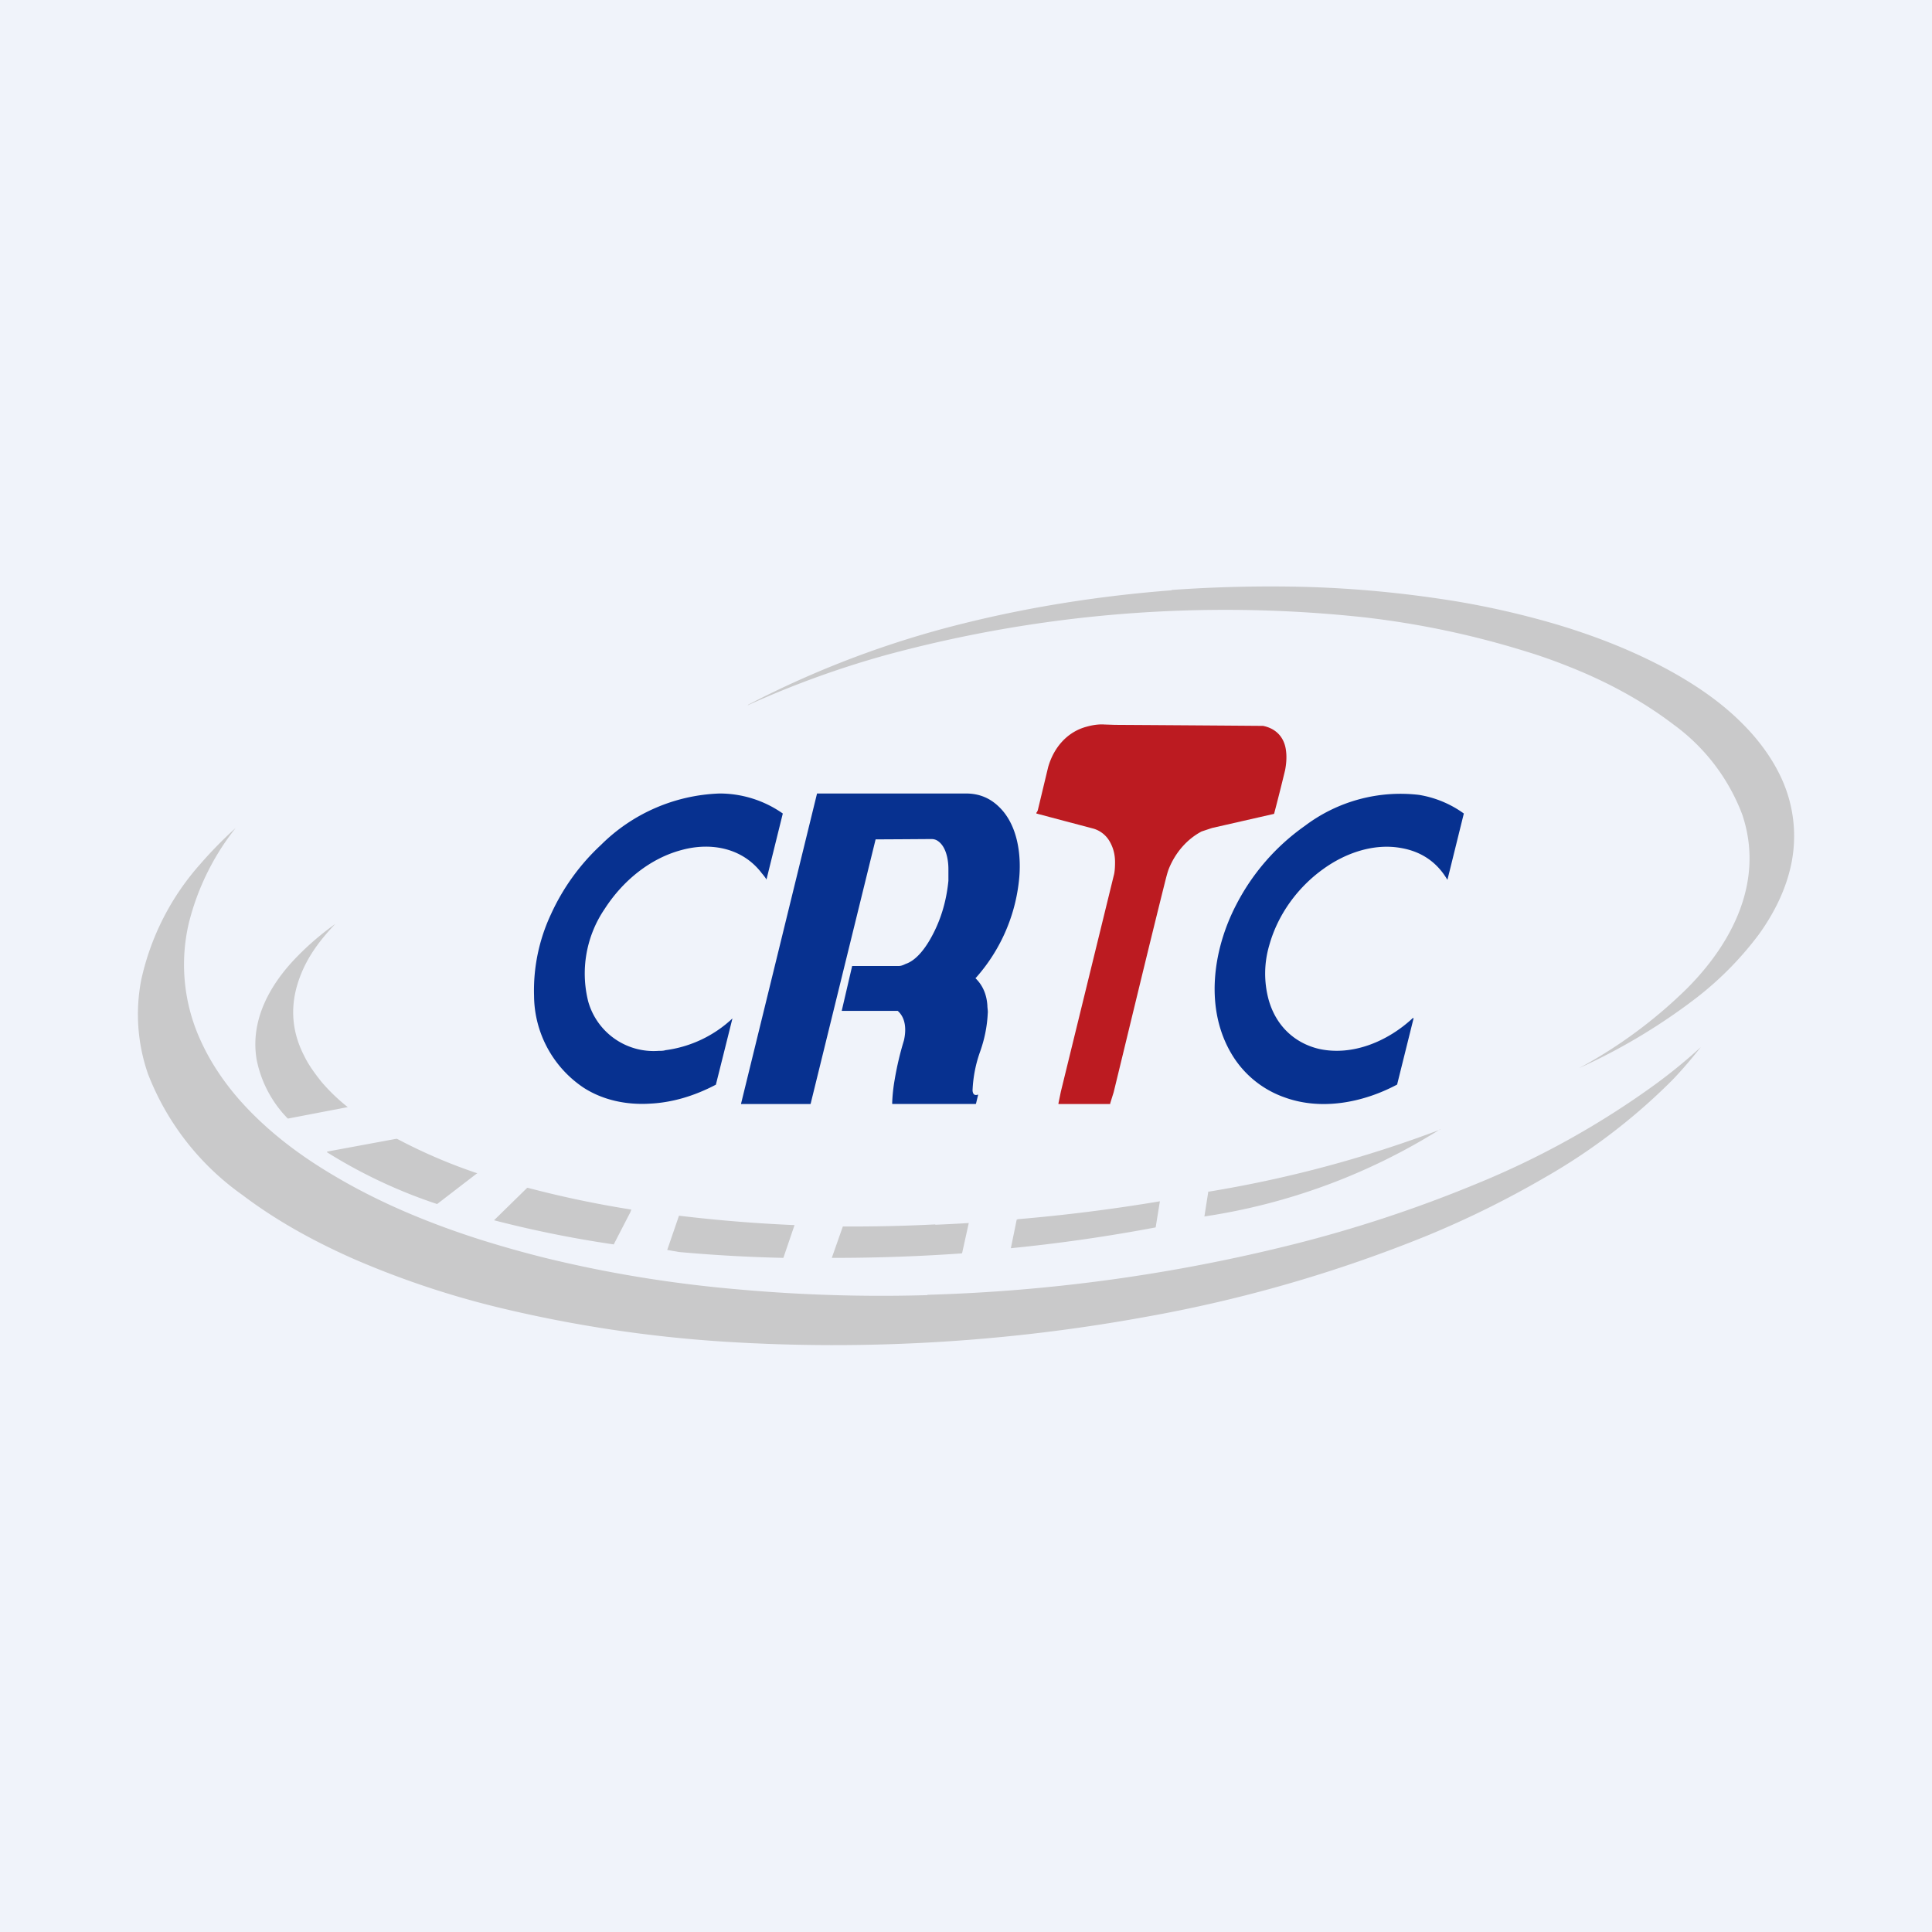
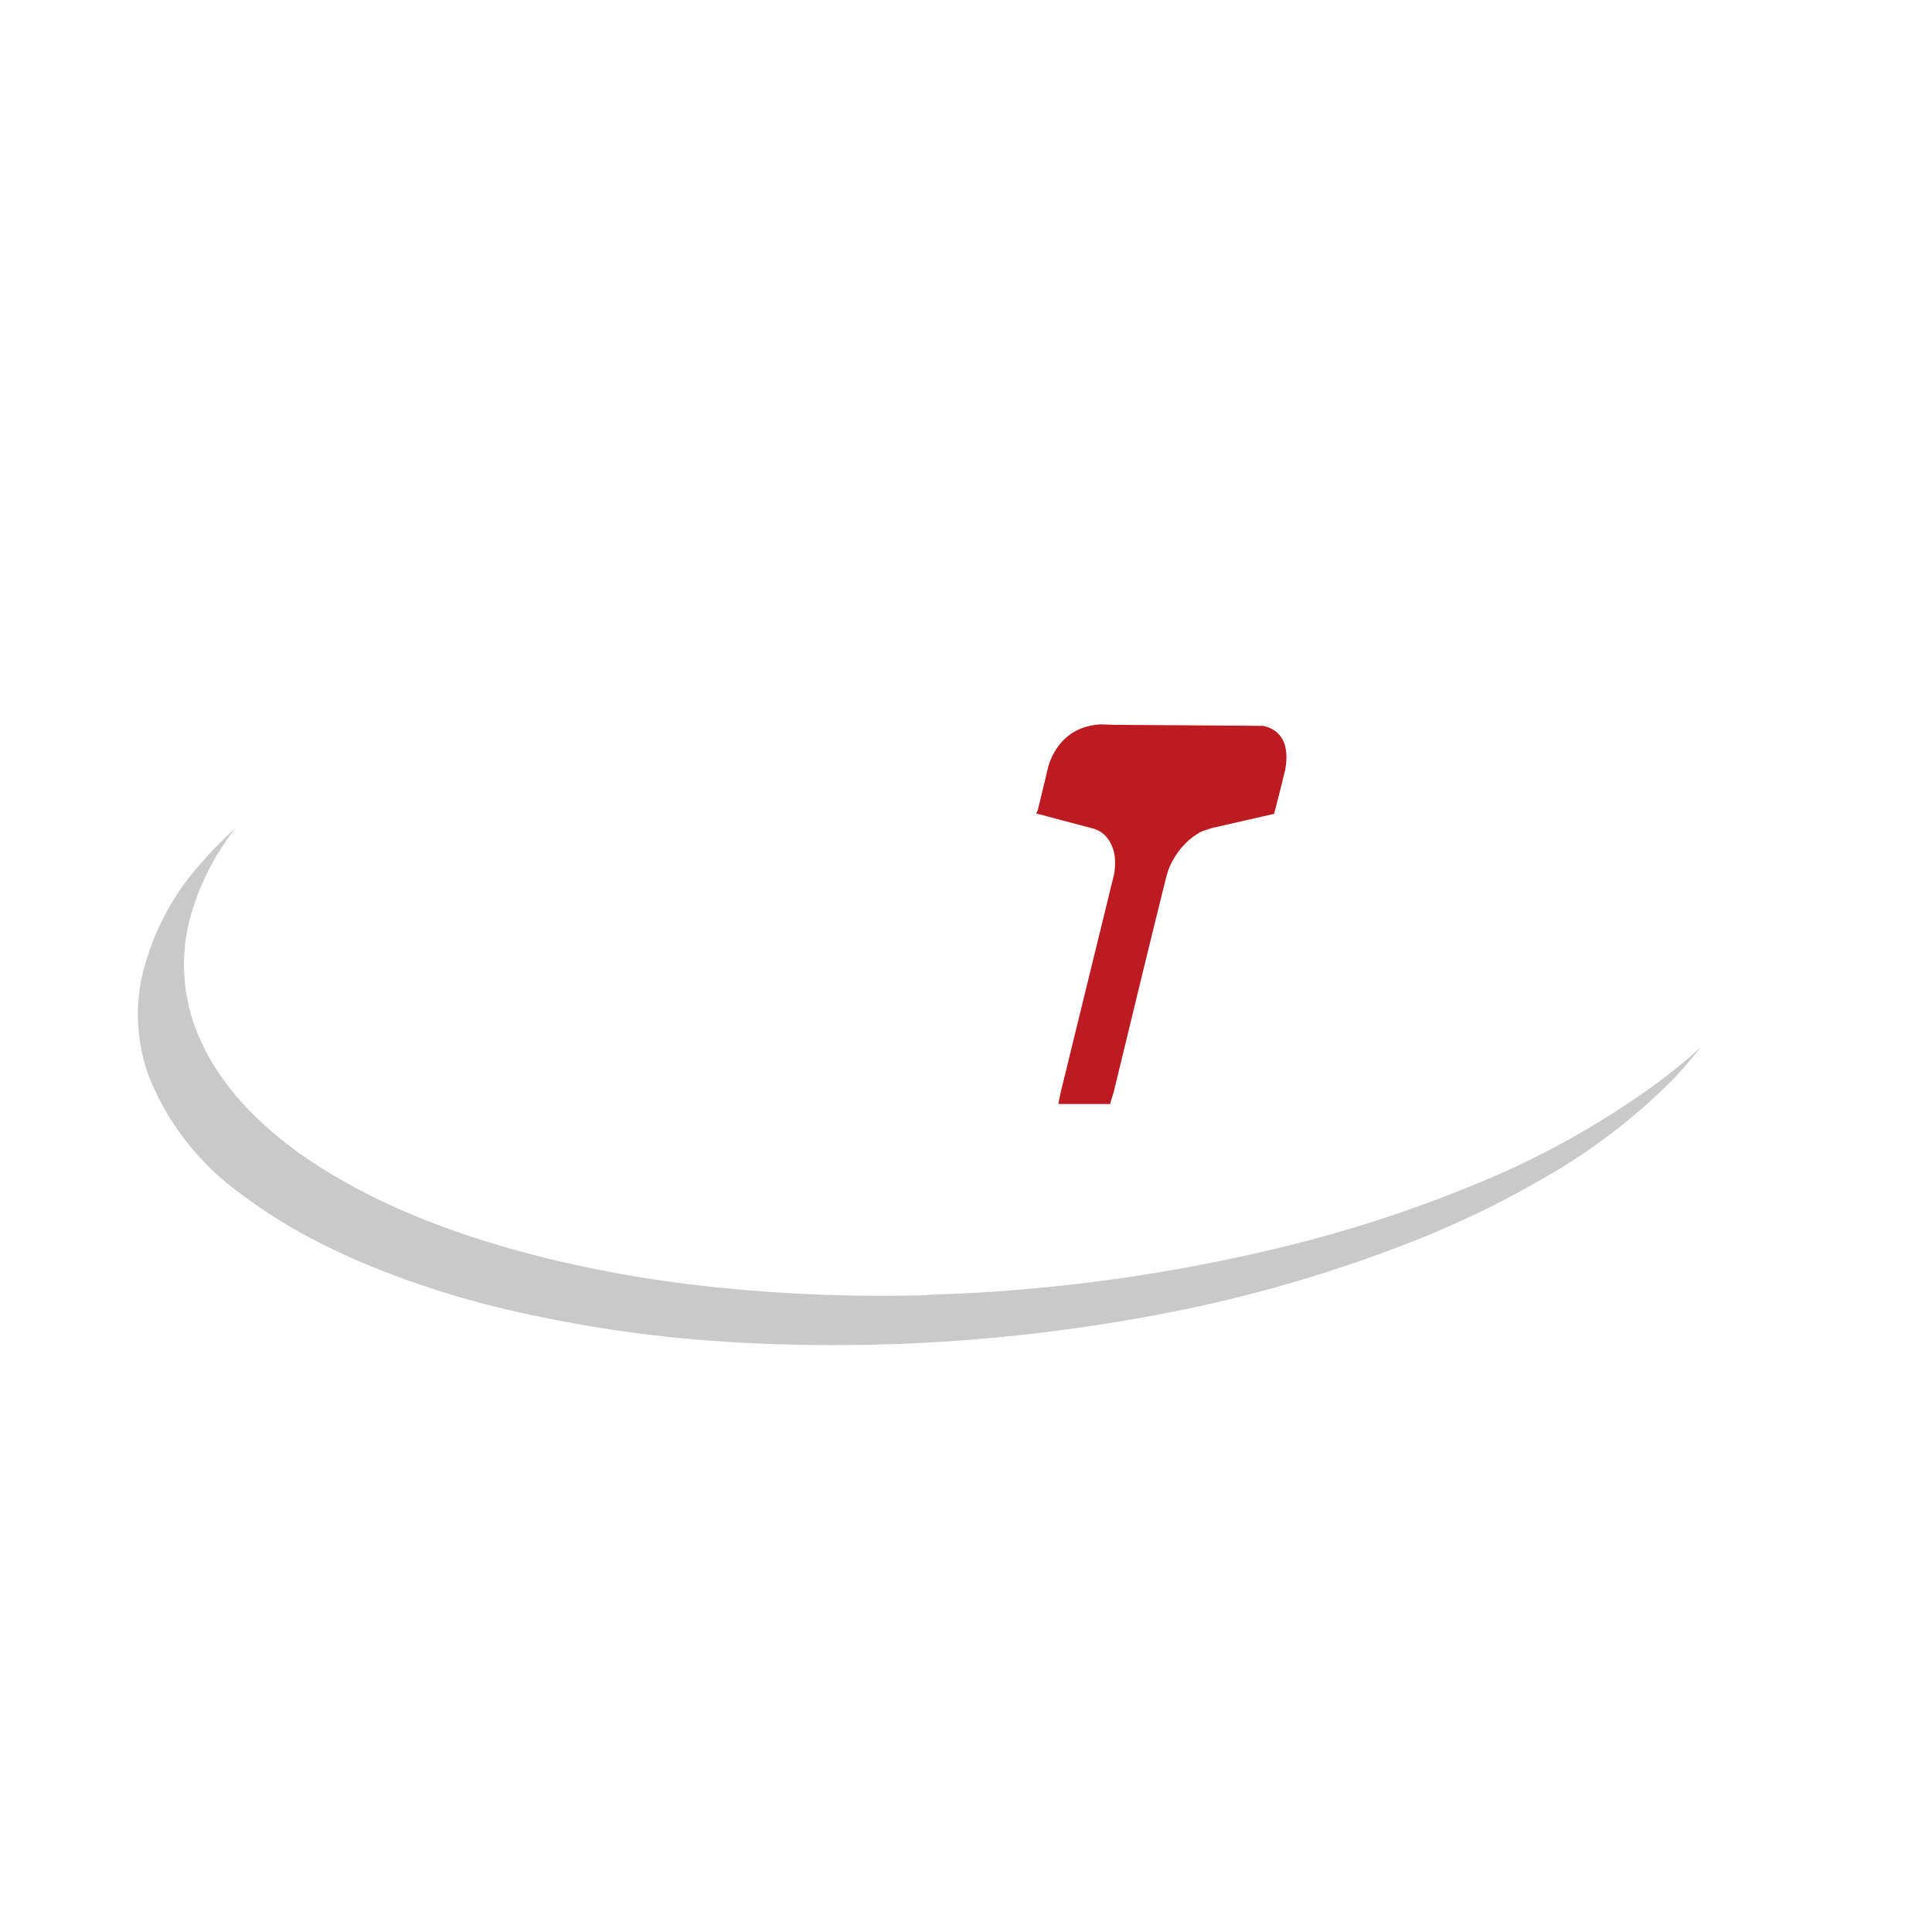
<svg xmlns="http://www.w3.org/2000/svg" width="56" height="56" viewBox="0 0 56 56">
-   <path fill="#F0F3FA" d="M0 0h56v56H0z" />
-   <path d="M33.96 17.1c1.28-.09 2.55-.12 3.82-.09 1.54.04 3.03.19 4.49.43.94.16 1.85.37 2.75.63 1.16.34 2.3.78 3.38 1.37.76.42 1.5.92 2.12 1.55.5.5.93 1.1 1.19 1.74a4 4 0 0 1 .16 2.53c-.17.66-.5 1.29-.9 1.84a9.58 9.58 0 0 1-1.9 1.9 17.3 17.3 0 0 1-3.3 1.96 13.76 13.76 0 0 0 3.14-2.32c1.3-1.31 2.24-3.1 1.59-5.03a5.73 5.73 0 0 0-1.98-2.6c-.8-.61-1.67-1.1-2.59-1.5-.56-.24-1.14-.46-1.74-.64a25.5 25.5 0 0 0-4.68-.98 37.56 37.56 0 0 0-13.84 1.1 27.46 27.46 0 0 0-3.99 1.45v-.01a28.13 28.13 0 0 1 6.25-2.36c1.93-.48 3.95-.8 6.03-.96Z" fill="#C9C9CA" />
  <path d="m30.05 23.55.03-.06.3-1.25c.17-.6.58-1.04 1.13-1.18.18-.05.35-.07.5-.06l.3.01a2454.22 2454.22 0 0 1 4.3.03c.35.07.6.3.66.68.03.19.02.39-.02.6a62.53 62.53 0 0 1-.32 1.27l-1.8.41-.3.1c-.42.22-.76.61-.95 1.08-.04.1-.08.26-.13.46-.5 2-.98 4.01-1.47 6.02l-.1.32V32h-1.5v-.02l.07-.34 1.53-6.25c.03-.1.04-.24.04-.4 0-.24-.06-.45-.18-.64a.8.8 0 0 0-.44-.33 900.83 900.83 0 0 1-1.66-.44v-.03Z" fill="#BC1B21" />
-   <path d="M19.09 30.46c.07 0 .14 0 .2-.02a3.5 3.5 0 0 0 1.94-.92 882.6 882.6 0 0 1-.48 1.92c-.63.33-1.27.52-1.92.55-.67.04-1.35-.1-1.91-.46a3.23 3.23 0 0 1-1.44-2.66 5.2 5.2 0 0 1 .49-2.37 6.3 6.3 0 0 1 1.45-2.01A5.12 5.12 0 0 1 20.86 23a3.19 3.19 0 0 1 1.83.58l-.47 1.9c0 .02 0 .02-.01 0a1.73 1.73 0 0 0-.13-.17c-.57-.75-1.5-.9-2.33-.67-.9.24-1.69.88-2.22 1.7a3.33 3.33 0 0 0-.48 2.69 1.97 1.97 0 0 0 2.04 1.43ZM28.27 28.35c.21.2.33.47.35.8 0 .08.02.15.01.23-.02.4-.1.76-.22 1.1a3.77 3.77 0 0 0-.22 1.13c.01.11.06.15.15.12.01 0 .02 0 .01.01l-.06.25-.01.01h-2.4c-.01 0-.02 0-.02-.02a4.9 4.9 0 0 1 .07-.67 8.96 8.96 0 0 1 .27-1.15c.07-.3.06-.65-.18-.86H24.4v-.01L24.7 28h1.35c.07 0 .14-.03.2-.06.3-.1.55-.43.72-.73.29-.51.46-1.07.52-1.68v-.34c0-.3-.08-.7-.35-.84a.34.34 0 0 0-.15-.03 537.69 537.69 0 0 1-1.61.01l-1.88 7.65c0 .01 0 .02-.02.02h-2v-.01l2.2-8.98V23H28c.38 0 .7.13.97.4.54.53.65 1.43.56 2.17a5.04 5.04 0 0 1-1.25 2.78ZM37.82 23.94a4.6 4.6 0 0 1 3.31-.9 3.06 3.06 0 0 1 1.3.54l-.47 1.9c0 .02-.01.02-.02 0-.3-.5-.75-.8-1.33-.9-.77-.14-1.6.13-2.27.62-.72.52-1.3 1.3-1.55 2.2a2.9 2.9 0 0 0-.02 1.57c.21.76.75 1.26 1.45 1.43.97.22 2-.21 2.73-.89.02-.01.02 0 .02.02l-.47 1.89v.01l-.01.01c-1 .53-2.2.75-3.25.37a2.9 2.9 0 0 1-1.53-1.24c-.8-1.32-.56-3.03.12-4.34a6.35 6.35 0 0 1 1.99-2.29Z" fill="#073190" />
  <path d="M26.88 37.53h.02a49.41 49.41 0 0 0 10.58-1.46 38.2 38.2 0 0 0 5.3-1.75 24.73 24.73 0 0 0 5.2-2.89 15.5 15.5 0 0 0 1.32-1.08c-.27.34-.54.66-.84.97a17.4 17.4 0 0 1-3.7 2.82 27.94 27.94 0 0 1-3.38 1.67 40.45 40.45 0 0 1-8.17 2.36 50.35 50.35 0 0 1-12.2.72 38.2 38.2 0 0 1-6.51-.98 25.9 25.9 0 0 1-4.25-1.42c-1.13-.5-2.23-1.1-3.22-1.85a7.71 7.71 0 0 1-2.74-3.51 5.26 5.26 0 0 1-.2-2.71 7.43 7.43 0 0 1 1.72-3.38A11.98 11.98 0 0 1 6.83 24a7.25 7.25 0 0 0-1.36 2.77 5.27 5.27 0 0 0 .35 3.4c.28.62.68 1.21 1.13 1.72.78.88 1.72 1.59 2.72 2.18 1.34.8 2.8 1.4 4.28 1.87.77.24 1.53.45 2.27.62 1.72.4 3.47.67 5.25.82a46.15 46.15 0 0 0 5.41.16Z" fill="#C9C9CA" />
-   <path d="M9.72 26.78c-.42.44-.78.91-1 1.47-.32.8-.3 1.59.1 2.36.12.25.3.5.5.75a5.4 5.4 0 0 0 .76.73l-1.72.33h-.02a3.38 3.38 0 0 1-.9-1.7c-.2-1.16.4-2.2 1.16-2.98a8.16 8.16 0 0 1 1.12-.96ZM41.75 32.73a17.85 17.85 0 0 1-6.84 2.53l.11-.7v-.02h.02a34.85 34.85 0 0 0 6.71-1.8ZM13.84 34l-1.17.9a14.78 14.78 0 0 1-3.19-1.5v-.02l2-.37h.03a15.47 15.47 0 0 0 2.33 1ZM18.27 35.14a164.05 164.05 0 0 0-.48.93 32.61 32.61 0 0 1-3.47-.7l.96-.94h.02a30.38 30.38 0 0 0 3 .63l-.03.08ZM29.49 35.34a50.75 50.75 0 0 0 4.13-.52l-.12.74c0 .01 0 .02-.02.02a48.2 48.2 0 0 1-4.18.6l.17-.83h.02ZM19.68 36.29a116.97 116.97 0 0 0-.34-.06l.34-.99h.02a43.69 43.69 0 0 0 3.33.27l-.32.94-.01.01a44.7 44.7 0 0 1-3.02-.17ZM27.11 35.5a46.24 46.24 0 0 0 .97-.05l-.19.86-.01.02a52.83 52.83 0 0 1-3.77.13l.32-.91a47.5 47.5 0 0 0 2.68-.06Z" fill="#C9C9CA" />
</svg>